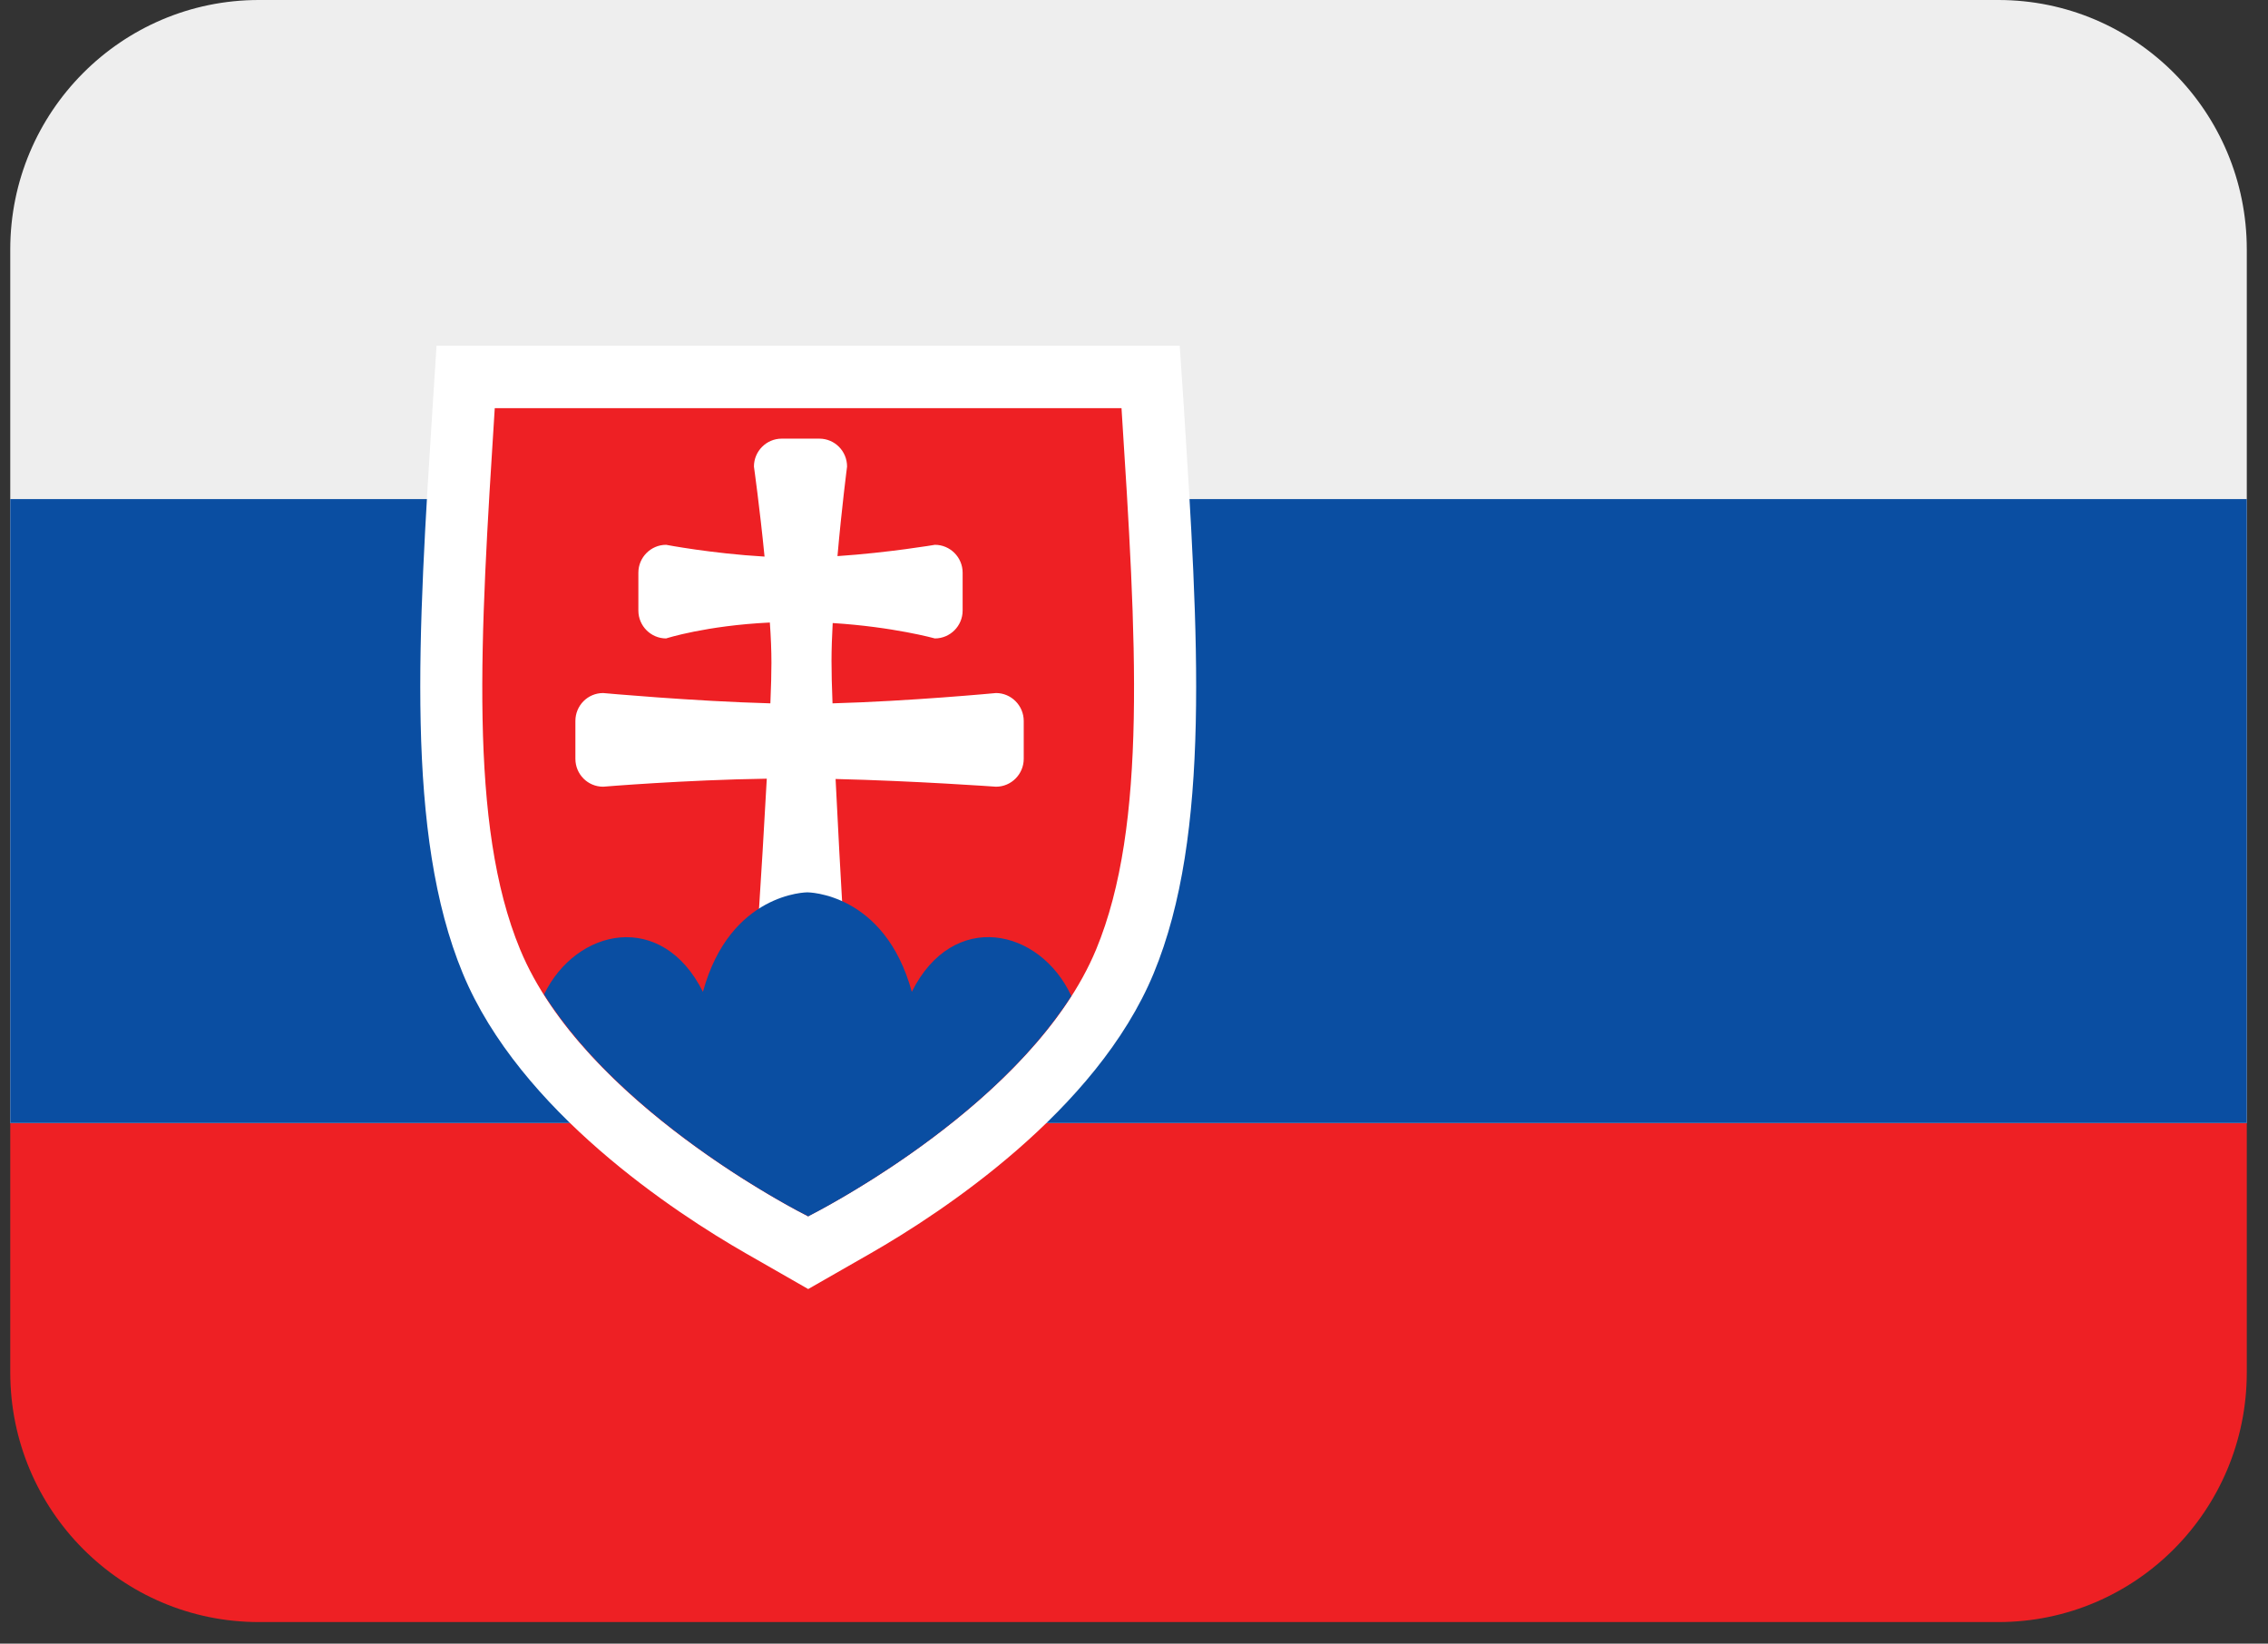
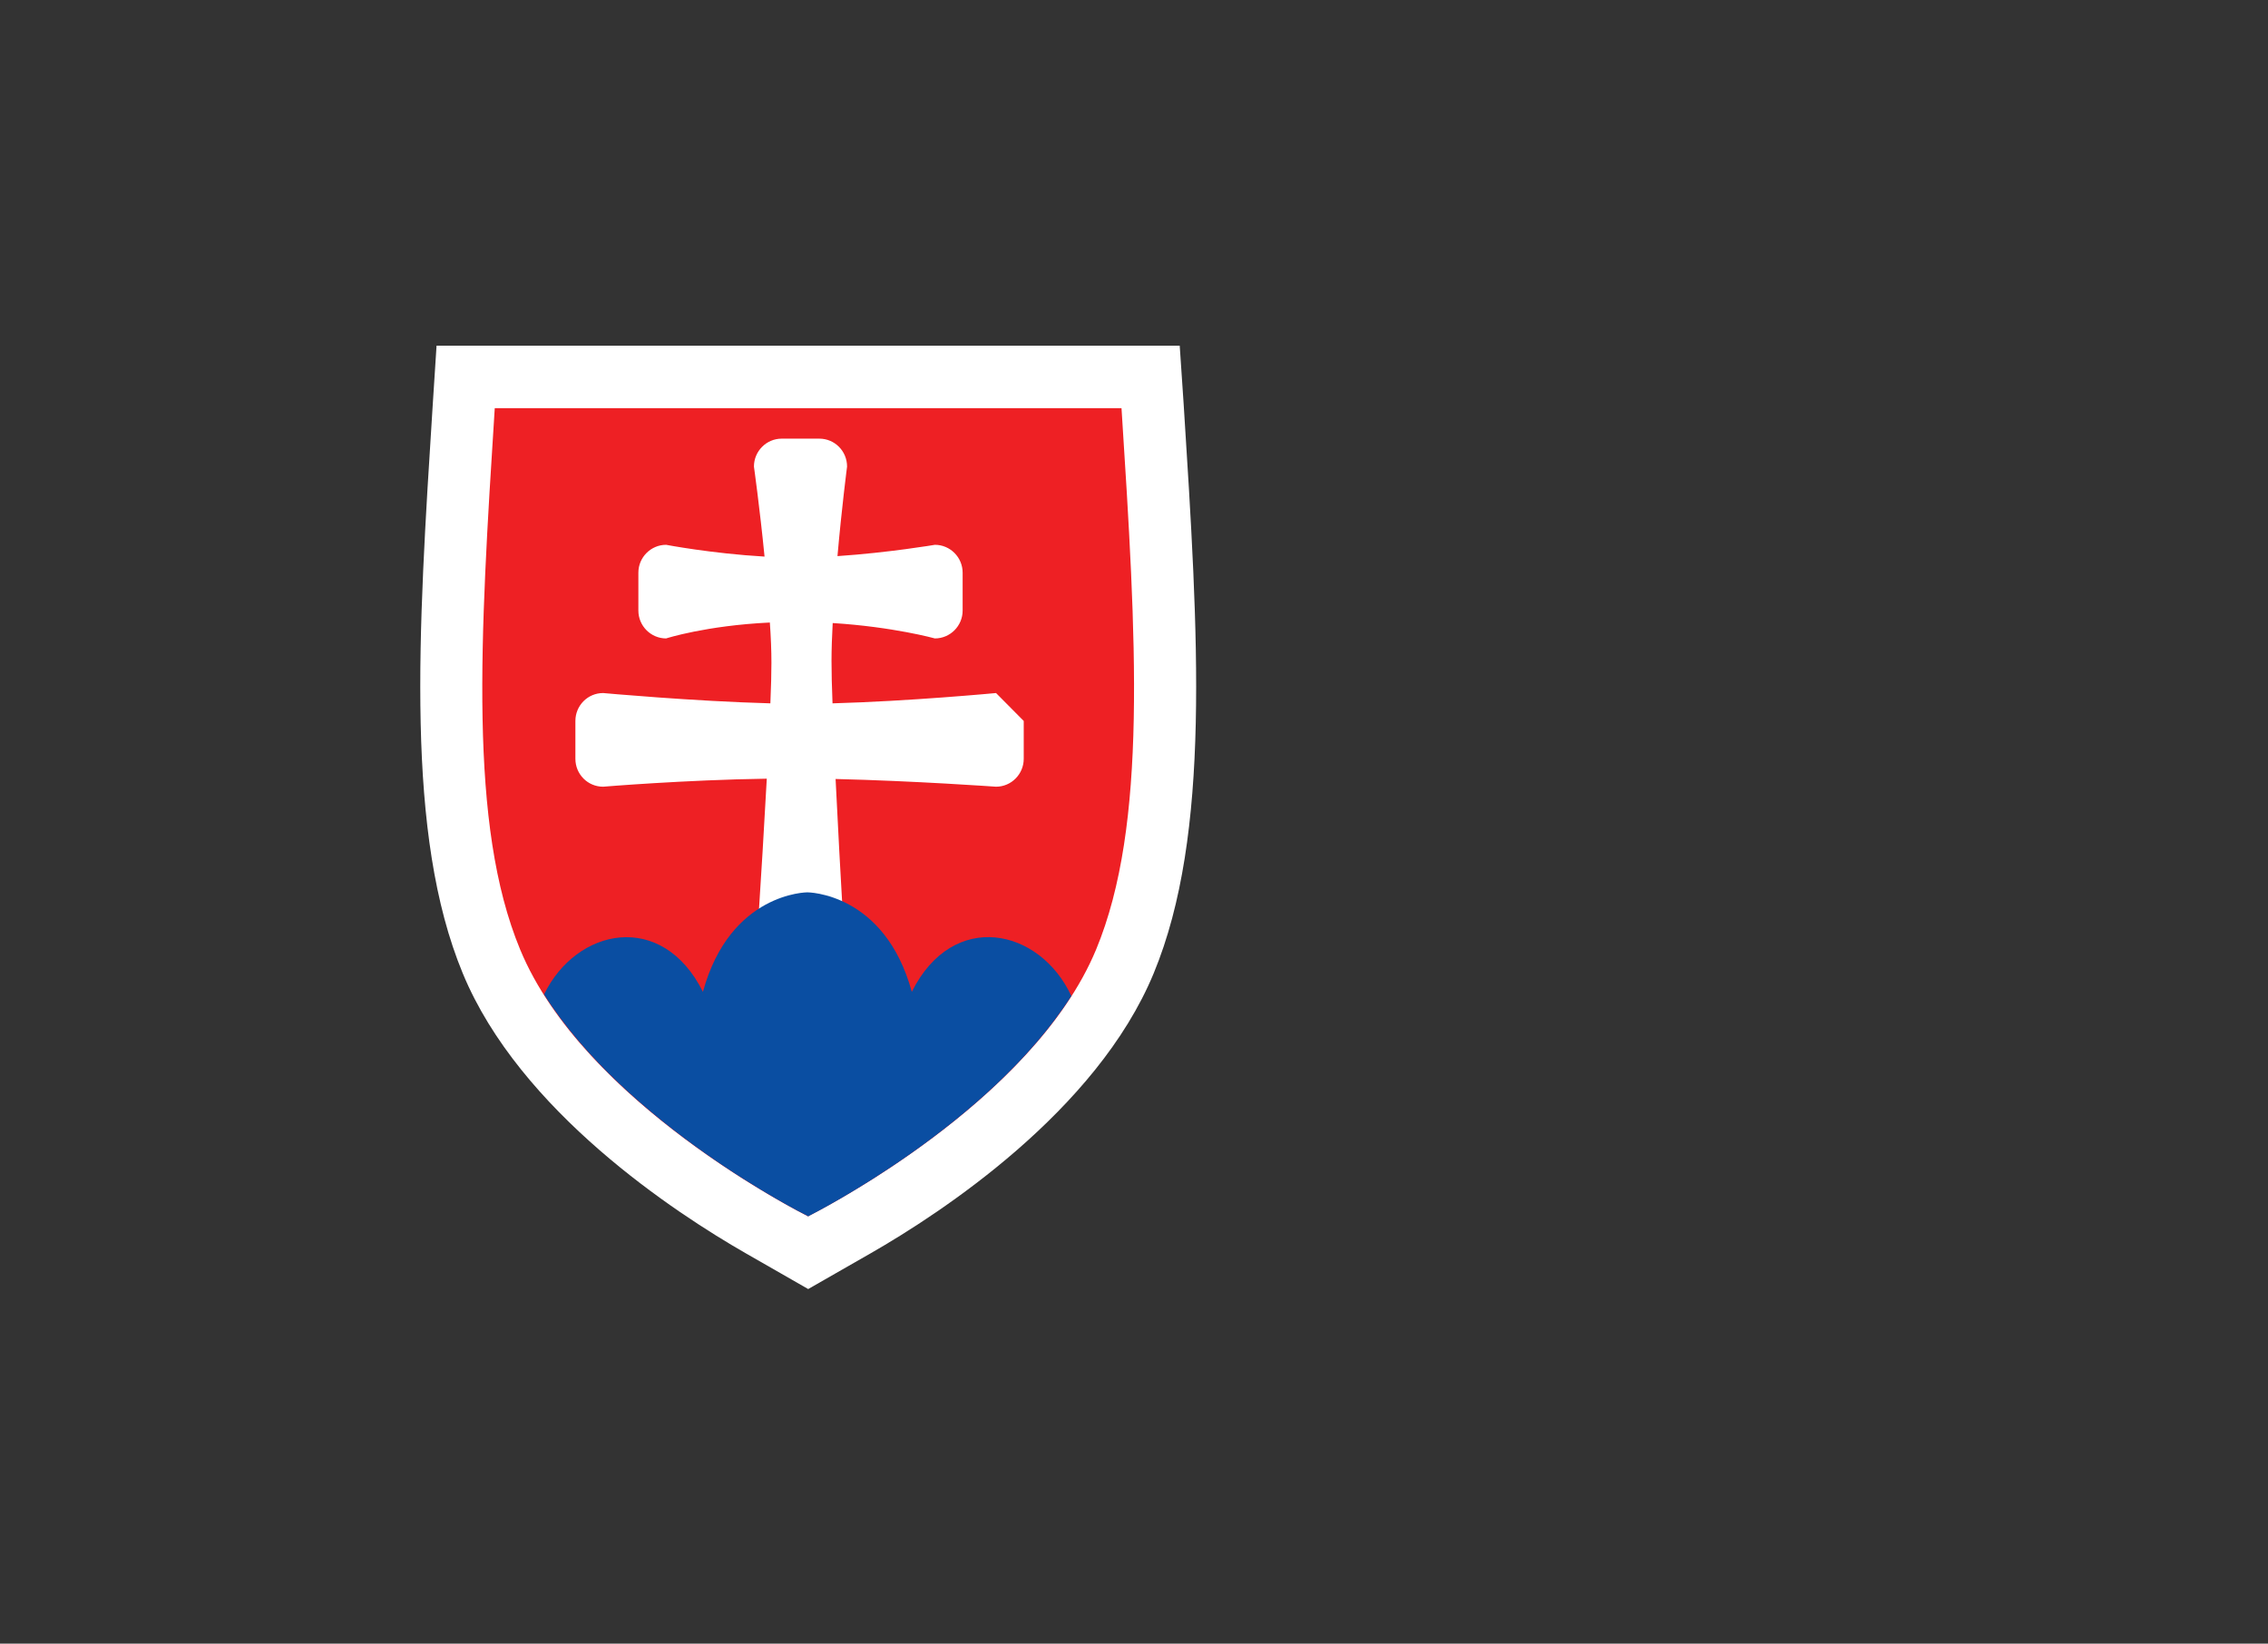
<svg xmlns="http://www.w3.org/2000/svg" width="69" zoomAndPan="magnify" viewBox="0 0 51.75 37.5" height="50" preserveAspectRatio="xMidYMid meet" version="1.0">
  <rect x="0" y="0" width="51.75" height="37.5" fill="#333333" stroke="none" />
  <defs>
    <clipPath id="4cbbf06d86">
-       <path d="M 0.219 25 L 51.285 25 L 51.285 37.008 L 0.219 37.008 Z M 0.219 25 " clip-rule="nonzero" />
-     </clipPath>
+       </clipPath>
    <clipPath id="eed30c156e">
-       <path d="M 0.219 0 L 51.285 0 L 51.285 26 L 0.219 26 Z M 0.219 0 " clip-rule="nonzero" />
-     </clipPath>
+       </clipPath>
    <clipPath id="5e60bb6803">
-       <path d="M 0.219 11 L 51.285 11 L 51.285 26 L 0.219 26 Z M 0.219 11 " clip-rule="nonzero" />
-     </clipPath>
+       </clipPath>
  </defs>
  <g clip-path="url(#4cbbf06d86)">
    <path fill="#ee2024" d="M 51.266 31.312 L 51.266 25.621 L 0.234 25.621 L 0.234 31.312 C 0.234 34.457 2.773 37.008 5.906 37.008 L 45.598 37.008 C 48.73 37.008 51.266 34.457 51.266 31.312 Z M 51.266 31.312 " fill-opacity="1" fill-rule="nonzero" />
  </g>
  <g clip-path="url(#eed30c156e)">
    <path fill="#eeeeee" d="M 51.266 25.621 L 0.234 25.621 L 0.234 5.691 C 0.234 2.551 2.773 0 5.906 0 L 45.598 0 C 48.73 0 51.266 2.551 51.266 5.691 Z M 51.266 25.621 " fill-opacity="1" fill-rule="nonzero" />
  </g>
  <g clip-path="url(#5e60bb6803)">
-     <path fill="#0a4ea2" d="M 0.234 11.387 L 51.266 11.387 L 51.266 25.621 L 0.234 25.621 Z M 0.234 11.387 " fill-opacity="1" fill-rule="nonzero" />
-   </g>
+     </g>
  <path fill="#ffffff" d="M 17.016 28.594 C 15.414 27.676 11.859 25.352 10.559 22.207 C 9.246 19.035 9.539 14.488 9.875 9.219 L 9.961 7.887 L 26.918 7.887 L 27.008 9.219 C 27.344 14.488 27.637 19.035 26.324 22.207 C 25.023 25.352 21.469 27.676 19.867 28.594 L 18.441 29.41 Z M 17.016 28.594 " fill-opacity="1" fill-rule="nonzero" />
  <path fill="#ee2024" d="M 25.59 9.312 L 11.289 9.312 C 10.953 14.586 10.691 18.82 11.867 21.66 C 13.312 25.16 18.27 27.668 18.43 27.746 L 18.43 27.754 L 18.438 27.75 L 18.445 27.754 L 18.445 27.746 C 18.609 27.664 23.562 25.16 25.012 21.66 C 26.188 18.82 25.93 14.586 25.59 9.312 Z M 25.59 9.312 " fill-opacity="1" fill-rule="nonzero" />
-   <path fill="#ffffff" d="M 22.727 15.812 C 22.727 15.812 20.738 16 18.996 16.047 C 18.98 15.664 18.973 15.328 18.973 15.078 C 18.973 14.809 18.984 14.516 19 14.215 C 20.379 14.301 21.332 14.566 21.332 14.566 C 21.68 14.566 21.965 14.281 21.965 13.93 L 21.965 13.066 C 21.965 12.715 21.68 12.43 21.332 12.43 C 21.332 12.43 20.281 12.609 19.109 12.688 C 19.207 11.574 19.328 10.645 19.328 10.645 C 19.328 10.293 19.047 10.008 18.695 10.008 L 17.836 10.008 C 17.488 10.008 17.203 10.293 17.203 10.645 C 17.203 10.645 17.336 11.59 17.445 12.699 C 16.238 12.629 15.199 12.43 15.199 12.43 C 14.852 12.43 14.566 12.715 14.566 13.066 L 14.566 13.93 C 14.566 14.281 14.852 14.566 15.199 14.566 C 15.199 14.566 16.105 14.273 17.566 14.203 C 17.59 14.531 17.602 14.848 17.602 15.121 C 17.602 15.352 17.594 15.676 17.578 16.047 C 15.82 16 13.762 15.812 13.762 15.812 C 13.41 15.812 13.129 16.098 13.129 16.449 L 13.129 17.312 C 13.129 17.664 13.41 17.949 13.762 17.949 C 13.762 17.949 15.633 17.793 17.496 17.766 C 17.379 19.945 17.203 22.496 17.203 22.496 C 17.203 22.848 17.488 23.129 17.836 23.129 L 18.695 23.129 C 19.047 23.129 19.328 22.848 19.328 22.496 C 19.328 22.496 19.172 19.973 19.066 17.773 C 20.871 17.816 22.727 17.949 22.727 17.949 C 23.074 17.949 23.359 17.664 23.359 17.312 L 23.359 16.449 C 23.359 16.098 23.074 15.812 22.727 15.812 Z M 22.727 15.812 " fill-opacity="1" fill-rule="nonzero" />
+   <path fill="#ffffff" d="M 22.727 15.812 C 22.727 15.812 20.738 16 18.996 16.047 C 18.98 15.664 18.973 15.328 18.973 15.078 C 18.973 14.809 18.984 14.516 19 14.215 C 20.379 14.301 21.332 14.566 21.332 14.566 C 21.68 14.566 21.965 14.281 21.965 13.93 L 21.965 13.066 C 21.965 12.715 21.68 12.43 21.332 12.43 C 21.332 12.43 20.281 12.609 19.109 12.688 C 19.207 11.574 19.328 10.645 19.328 10.645 C 19.328 10.293 19.047 10.008 18.695 10.008 L 17.836 10.008 C 17.488 10.008 17.203 10.293 17.203 10.645 C 17.203 10.645 17.336 11.59 17.445 12.699 C 16.238 12.629 15.199 12.43 15.199 12.43 C 14.852 12.43 14.566 12.715 14.566 13.066 L 14.566 13.93 C 14.566 14.281 14.852 14.566 15.199 14.566 C 15.199 14.566 16.105 14.273 17.566 14.203 C 17.59 14.531 17.602 14.848 17.602 15.121 C 17.602 15.352 17.594 15.676 17.578 16.047 C 15.82 16 13.762 15.812 13.762 15.812 C 13.41 15.812 13.129 16.098 13.129 16.449 L 13.129 17.312 C 13.129 17.664 13.41 17.949 13.762 17.949 C 13.762 17.949 15.633 17.793 17.496 17.766 C 17.379 19.945 17.203 22.496 17.203 22.496 C 17.203 22.848 17.488 23.129 17.836 23.129 L 18.695 23.129 C 19.047 23.129 19.328 22.848 19.328 22.496 C 19.328 22.496 19.172 19.973 19.066 17.773 C 20.871 17.816 22.727 17.949 22.727 17.949 C 23.074 17.949 23.359 17.664 23.359 17.312 L 23.359 16.449 Z M 22.727 15.812 " fill-opacity="1" fill-rule="nonzero" />
  <path fill="#0a4ea2" d="M 24.445 22.723 C 23.727 21.176 21.746 20.742 20.805 22.629 C 20.184 20.359 18.422 20.359 18.422 20.359 C 18.422 20.359 16.66 20.359 16.039 22.629 C 15.105 20.758 13.148 21.172 12.414 22.688 C 14.277 25.641 18.285 27.676 18.434 27.746 L 18.434 27.754 L 18.441 27.75 L 18.449 27.754 L 18.449 27.746 C 18.594 27.672 22.574 25.656 24.445 22.723 Z M 24.445 22.723 " fill-opacity="1" fill-rule="nonzero" />
</svg>